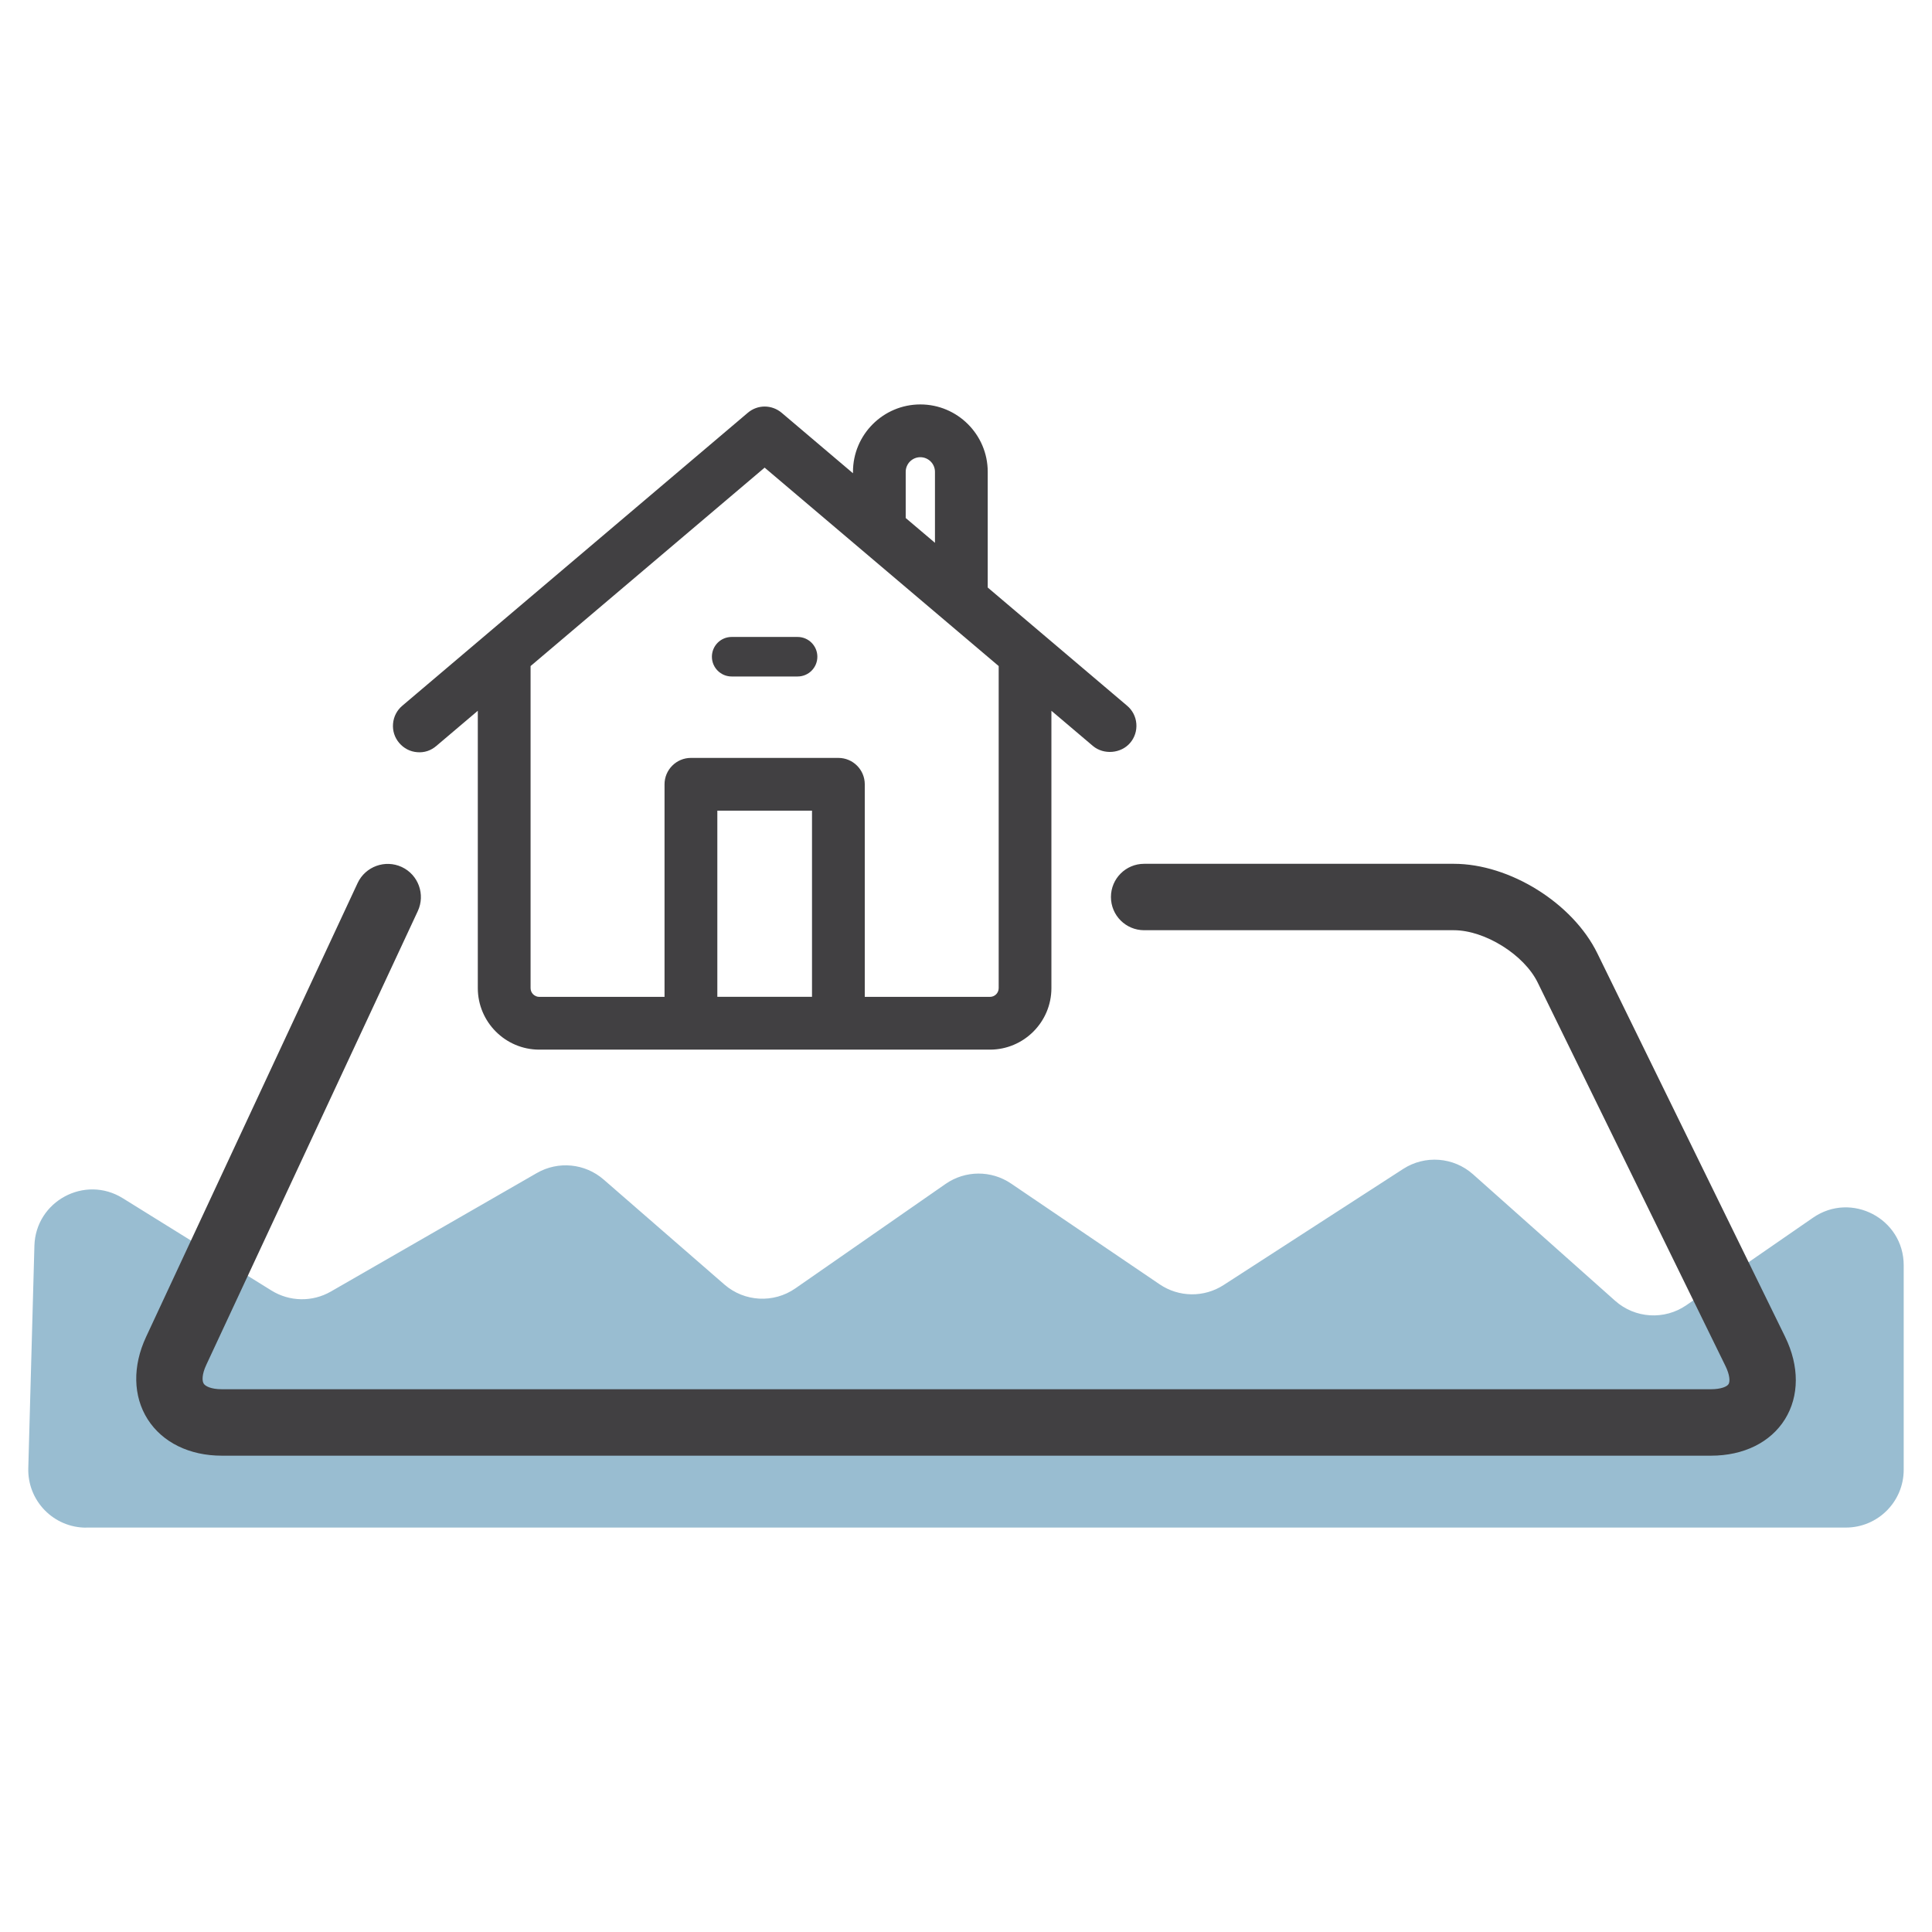
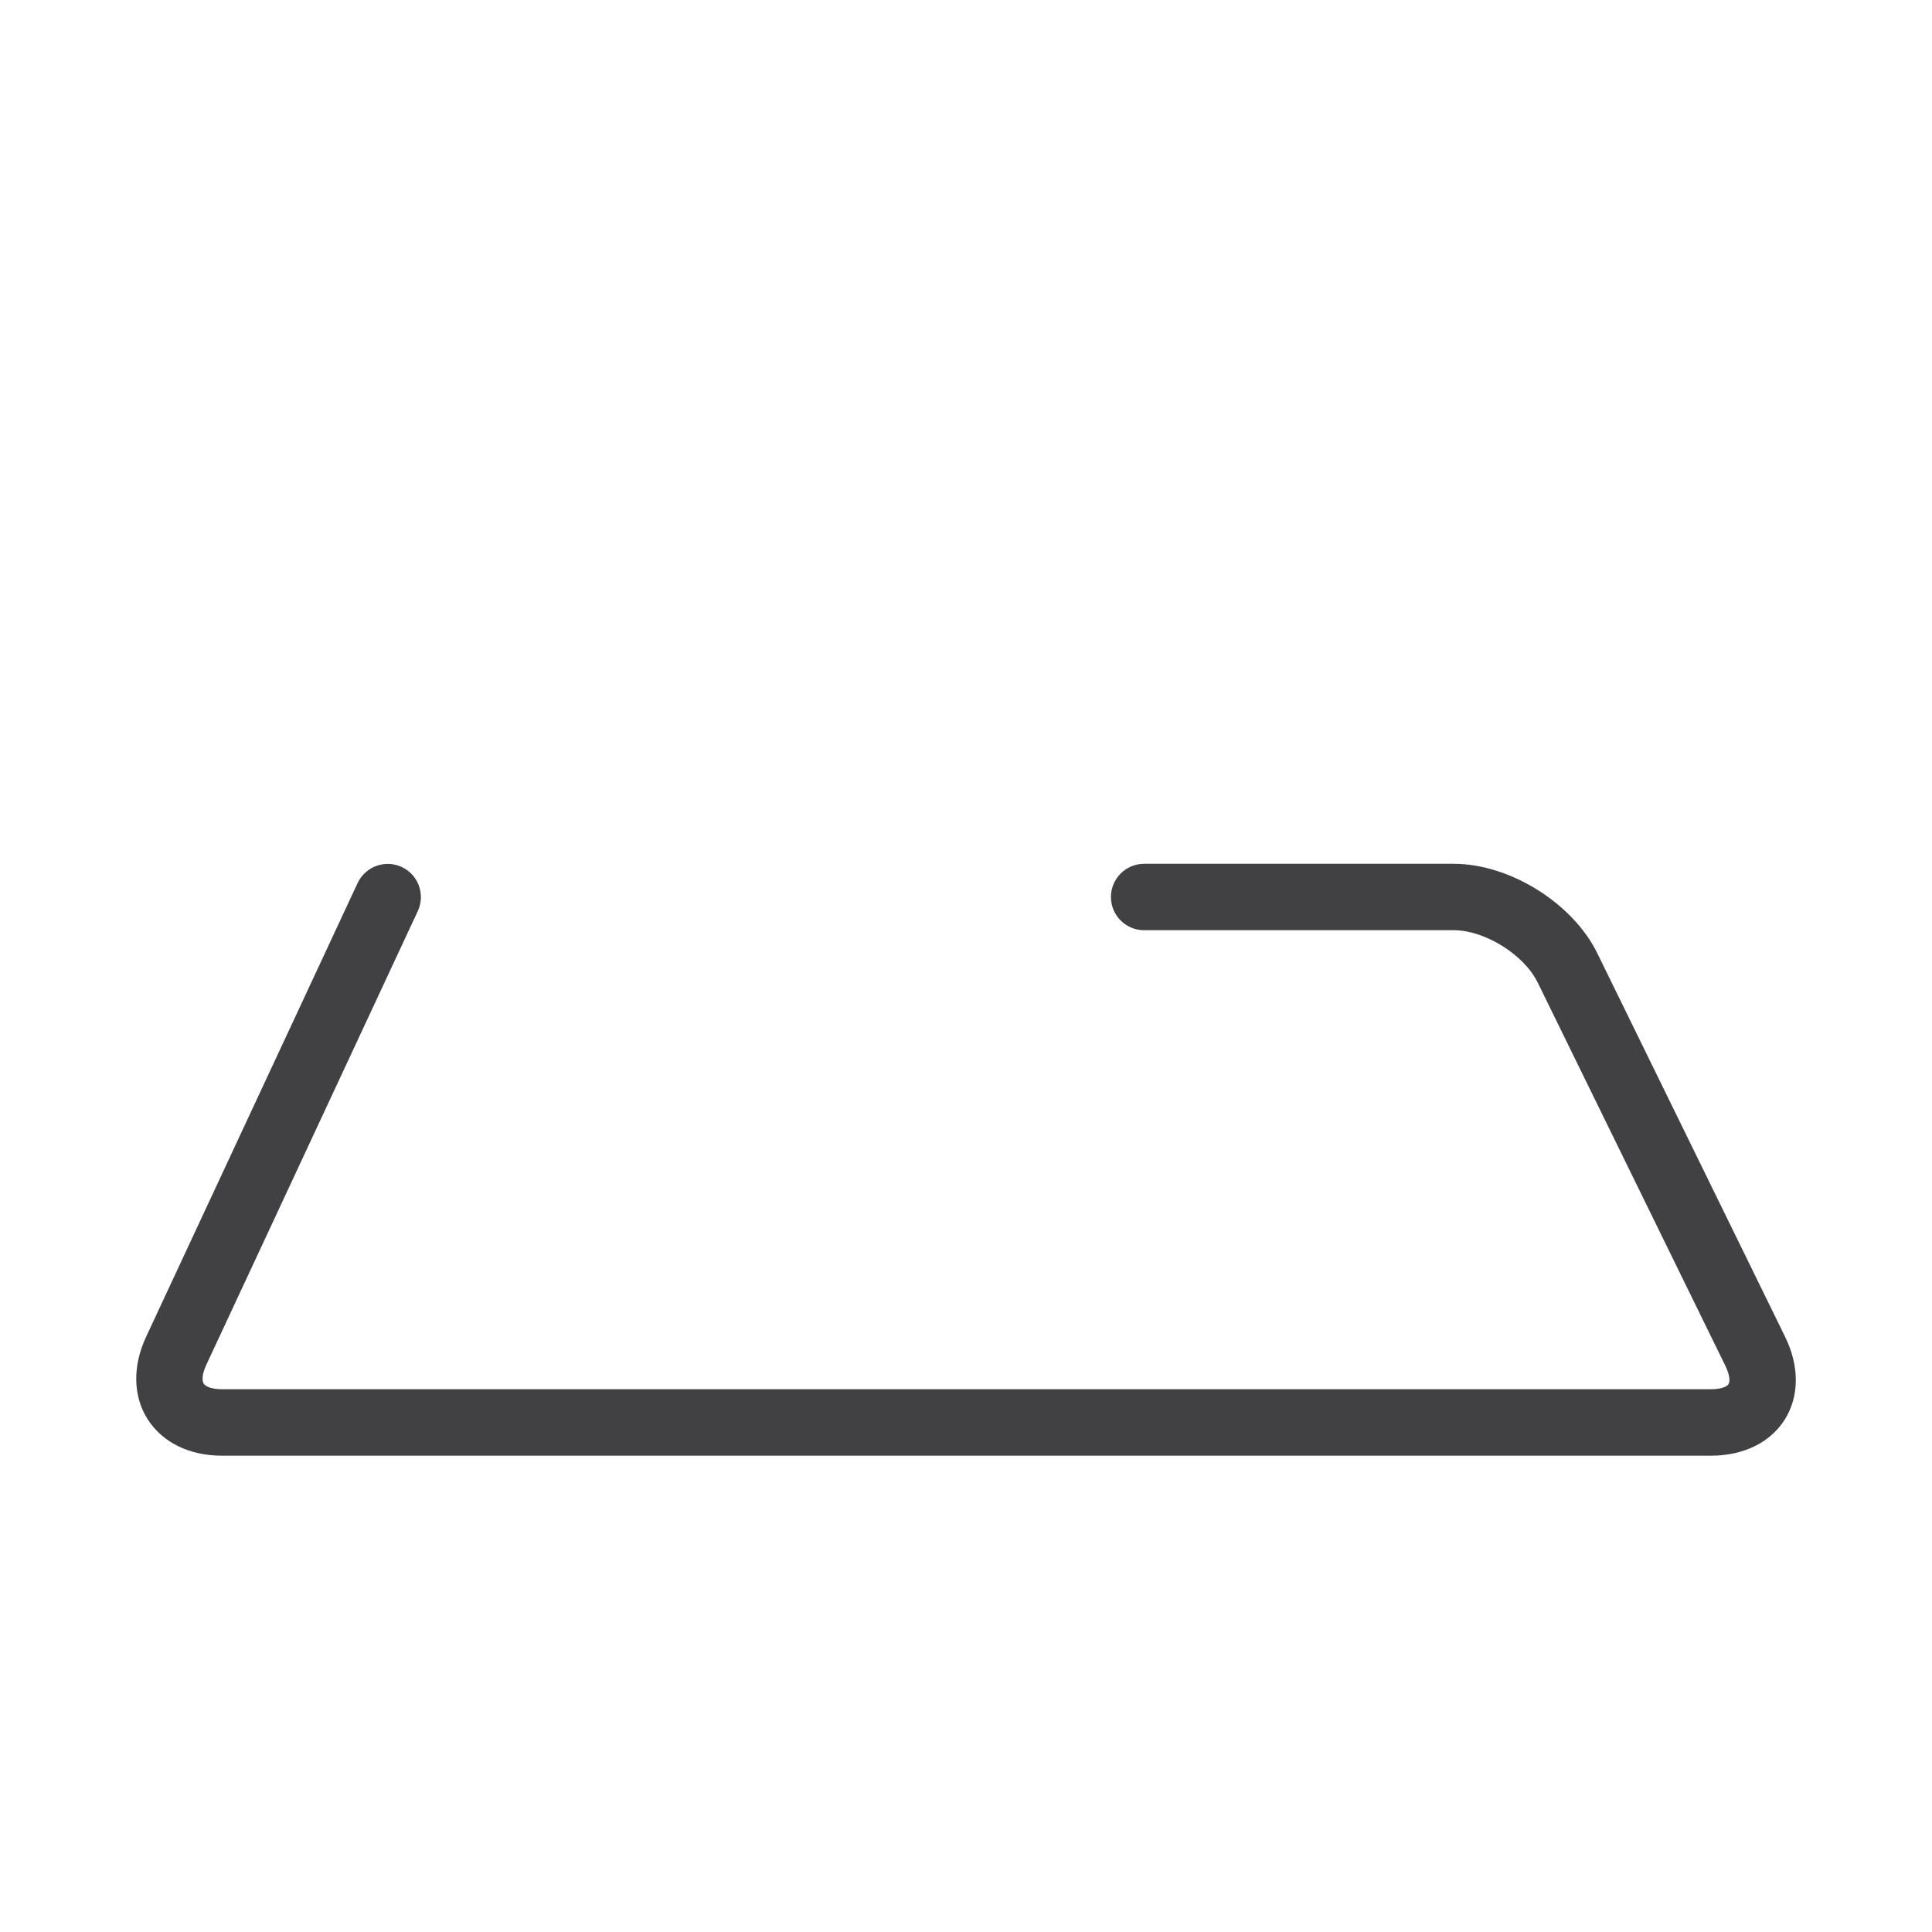
<svg xmlns="http://www.w3.org/2000/svg" version="1.1" viewBox="0 0 48 48">
  <g>
    <g id="Icons">
      <g>
-         <path d="M2.14,37.952h43.72c.794,0,1.437-.643,1.437-1.437v-5.079c0-1.159-1.301-1.841-2.254-1.182l-3.144,2.172c-.545.377-1.277.332-1.772-.109l-3.53-3.142c-.483-.43-1.193-.484-1.736-.133l-4.462,2.885c-.485.313-1.109.306-1.587-.018l-3.692-2.504c-.492-.334-1.139-.33-1.627.009l-3.732,2.595c-.54.376-1.267.336-1.763-.095l-3.001-2.609c-.462-.402-1.129-.467-1.66-.161l-5.117,2.944c-.459.264-1.025.254-1.475-.025l-3.695-2.294c-.942-.585-2.164.073-2.195,1.182l-.152,5.526c-.022.809.627,1.477,1.437,1.477Z" fill="#99bdd1" />
        <g>
          <path d="M44.351,33.213l-4.665-9.527c-.61-1.248-2.177-2.225-3.567-2.225h-7.693c-.456,0-.825.369-.825.825s.369.825.825.825h7.693c.772,0,1.747.608,2.085,1.301l4.665,9.527c.108.221.116.383.077.448-.039.064-.19.128-.436.128H5.51c-.267,0-.409-.075-.449-.139-.041-.064-.049-.225.064-.466l5.255-11.274c.192-.413.014-.904-.399-1.096-.412-.191-.903-.013-1.096.399l-5.255,11.274c-.34.728-.326,1.475.039,2.049.366.574,1.037.904,1.841.904h37.001c.808,0,1.476-.329,1.835-.904.358-.575.361-1.321.006-2.046Z" fill="#414042" />
-           <path d="M19.817,15.825h-1.64c-.271,0-.49.22-.49.491s.22.491.49.491h1.64c.271,0,.49-.22.49-.491s-.22-.491-.49-.491Z" fill="#414042" />
-           <path d="M10.363,18.688c.181.016.344-.041.476-.154l1.032-.875v6.89c0,.842.685,1.529,1.528,1.529h11.195c.842,0,1.528-.686,1.528-1.529v-6.89s1.032.875,1.032.875c.269.225.699.188.924-.077.114-.134.168-.303.154-.478-.014-.175-.096-.333-.23-.446l-3.462-2.936v-2.874c0-.924-.751-1.675-1.674-1.675s-1.674.751-1.674,1.675v.035s-1.769-1.5-1.769-1.5c-.246-.209-.602-.211-.847,0l-8.581,7.276c-.134.113-.215.271-.23.446s.039.345.153.478c.114.134.272.217.447.23ZM22.502,12.87v-1.147c0-.201.163-.364.363-.364s.364.163.364.364v1.763s-.727-.616-.727-.616ZM20.174,20.141v4.625s-2.352,0-2.352,0v-4.625s2.352,0,2.352,0ZM20.829,18.83h-3.664c-.361,0-.655.295-.655.656v5.281s-3.111,0-3.111,0c-.119,0-.217-.097-.217-.217v-8.002s5.815-4.93,5.815-4.93l5.815,4.93v8.002c0,.12-.097.217-.217.217h-3.11s0-5.281,0-5.281c0-.362-.294-.656-.656-.656Z" fill="#414042" />
        </g>
      </g>
    </g>
  </g>
</svg>